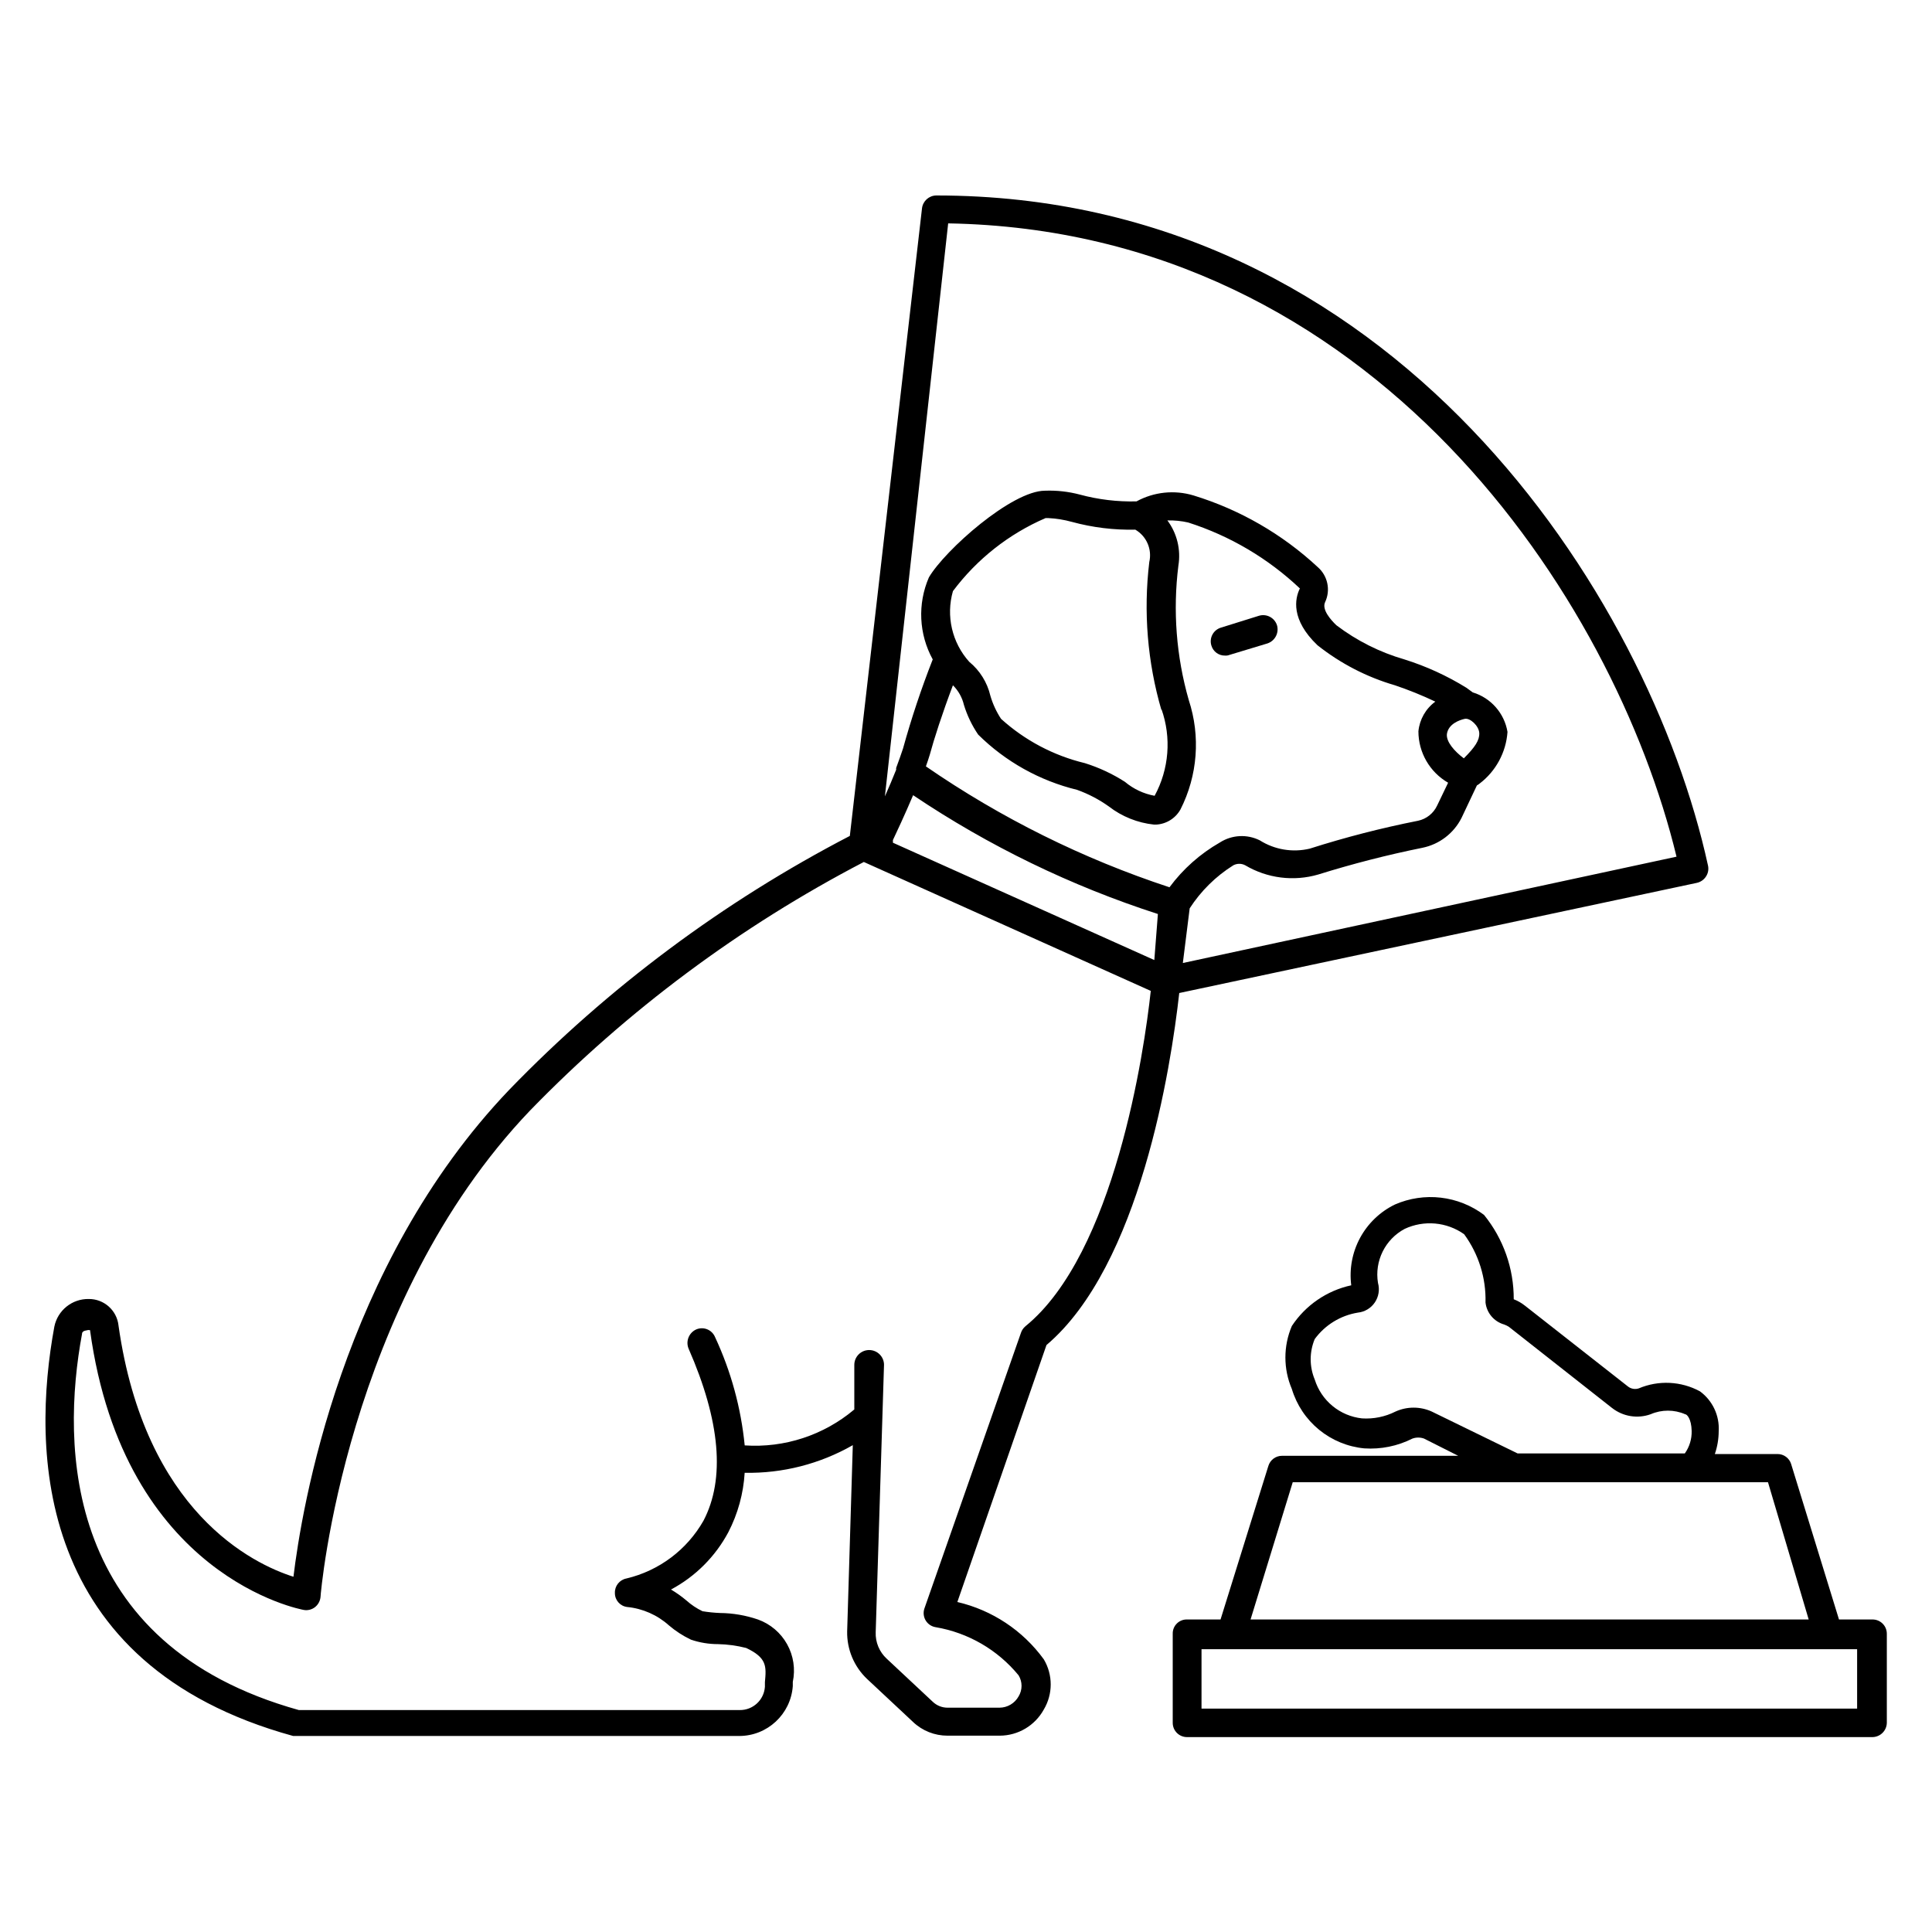
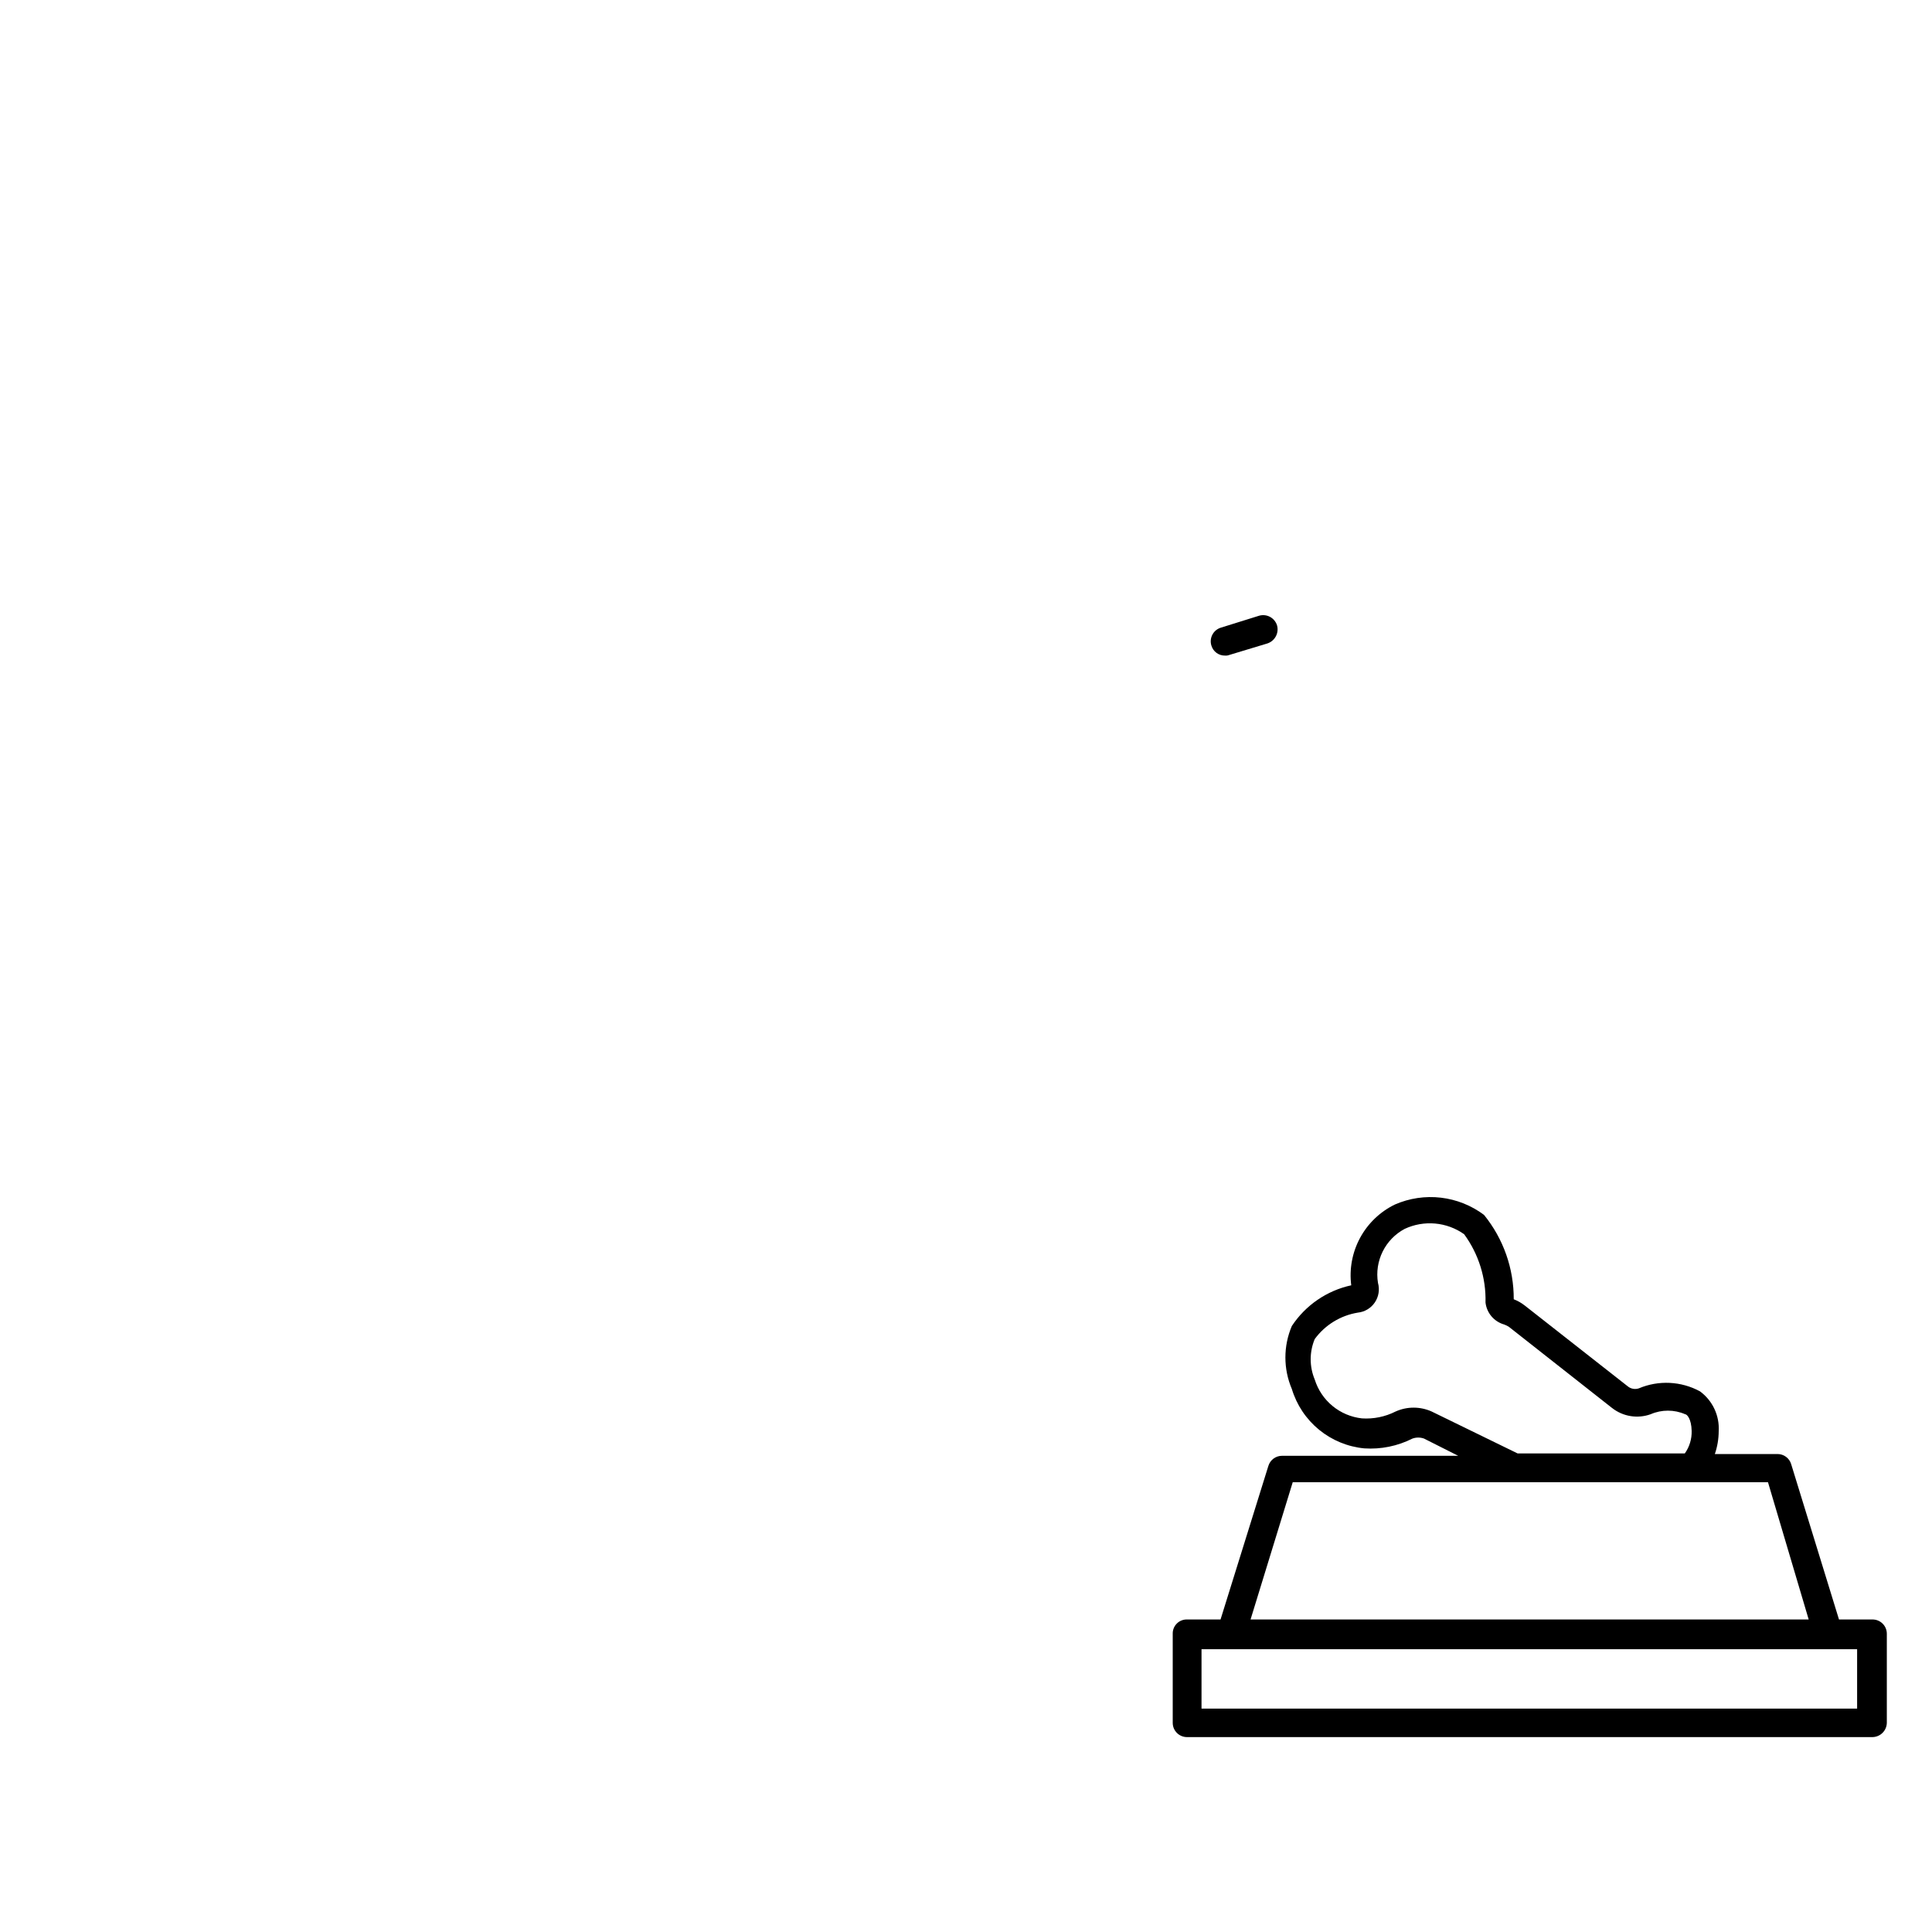
<svg xmlns="http://www.w3.org/2000/svg" fill="#000000" width="800px" height="800px" version="1.1" viewBox="144 144 512 512">
  <g>
-     <path d="m456.52 407.16 137.21-29.203c0.969-0.227 1.816-0.816 2.359-1.652 0.574-0.855 0.773-1.91 0.551-2.914-15.586-71.398-83.129-177.59-204.52-177.59-1.926 0.027-3.543 1.473-3.777 3.387l-19.129 166.34c-33.5 17.398-63.961 40.102-90.215 67.227-44.633 46.68-55.105 111.47-57.23 129.1-10.707-3.387-39.359-17.16-46.367-66.598h0.004c-0.445-4.008-3.84-7.031-7.871-7.008-4.414-0.086-8.258 2.996-9.133 7.324-5.984 32.43-5.512 89.582 63.289 108.48h118.16c7.488 0.02 13.711-5.758 14.25-13.227v-1.102c0.719-3.402 0.184-6.953-1.512-9.992-1.691-3.035-4.426-5.359-7.699-6.539-3.246-1.113-6.644-1.699-10.078-1.73-1.555-0.062-3.106-0.219-4.644-0.473-1.543-0.742-2.973-1.695-4.25-2.836-1.281-1.082-2.652-2.055-4.094-2.914 6.461-3.445 11.75-8.734 15.195-15.191 2.527-4.887 4-10.25 4.328-15.742 10.039 0.191 19.941-2.34 28.656-7.324l-1.496 49.359c-0.09 4.754 1.824 9.324 5.273 12.594l12.203 11.414h-0.004c2.469 2.336 5.738 3.633 9.133 3.621h13.855c4.852-0.023 9.309-2.676 11.652-6.926 2.441-4.098 2.441-9.207 0-13.305-5.562-7.652-13.695-13.047-22.91-15.191l23.617-68.094c24.797-21.02 32.984-73.523 35.188-93.285zm-6.613-8.738-69.273-31.094v-0.707c0.789-1.652 3.148-6.691 5.352-11.887 20.047 13.473 41.883 24.07 64.867 31.488zm4.016-19.285c-22.934-7.547-44.672-18.336-64.551-32.039 0.395-1.023 0.707-2.125 1.023-3.07 1.102-4.094 3.305-10.941 6.141-18.422v0.004c1.438 1.422 2.449 3.223 2.914 5.195 0.855 2.797 2.129 5.453 3.777 7.871 7.246 7.172 16.309 12.23 26.215 14.641 2.996 1.074 5.832 2.559 8.422 4.41 3.465 2.68 7.609 4.34 11.965 4.801h0.551c2.699-0.141 5.137-1.656 6.457-4.016 4.555-8.977 5.348-19.402 2.203-28.969-3.316-11.578-4.254-23.707-2.754-35.66 0.691-4.219-0.359-8.535-2.914-11.965 1.852-0.047 3.703 0.137 5.512 0.551 11.051 3.527 21.168 9.5 29.598 17.477-1.34 2.676-2.441 8.266 4.644 15.035 6.094 4.844 13.07 8.453 20.547 10.629 3.648 1.23 7.223 2.676 10.703 4.328-2.547 1.867-4.18 4.731-4.484 7.871 0.004 5.621 3.004 10.809 7.871 13.621l-2.914 6.062v-0.004c-0.957 2.055-2.82 3.539-5.035 4.016-9.711 1.922-19.305 4.391-28.734 7.398-4.527 1.074-9.293 0.277-13.227-2.203-3.367-1.684-7.371-1.473-10.547 0.551-5.238 2.992-9.797 7.039-13.383 11.887zm-2.125-47.23c2.68 7.57 2.023 15.926-1.812 22.984-2.898-0.523-5.613-1.801-7.871-3.699-3.305-2.121-6.879-3.789-10.625-4.957-8.266-1.992-15.898-6.023-22.199-11.73-1.246-1.895-2.203-3.965-2.836-6.141-0.828-3.523-2.793-6.676-5.59-8.973-4.574-5.082-6.211-12.164-4.328-18.738 6.356-8.488 14.824-15.164 24.559-19.363h0.633c2.156 0.102 4.293 0.445 6.375 1.023 5.461 1.484 11.109 2.176 16.766 2.047 2.984 1.738 4.484 5.219 3.703 8.578-1.586 13.18-0.488 26.539 3.227 39.281zm-56.523-128.71c112.96 1.969 176.57 99.66 193.02 167.83l-130.83 28.18 1.812-14.484h-0.004c2.977-4.606 6.926-8.504 11.574-11.414 0.984-0.52 2.164-0.52 3.148 0 5.836 3.461 12.852 4.348 19.363 2.441 9.086-2.832 18.309-5.199 27.633-7.086 4.457-0.918 8.25-3.816 10.312-7.871l4.094-8.66c0.254-0.129 0.488-0.289 0.707-0.473 4.32-3.289 7.016-8.281 7.398-13.695-0.828-4.957-4.398-9.016-9.207-10.473l-1.73-1.258h-0.004c-5.125-3.168-10.625-5.68-16.371-7.481-6.516-1.883-12.629-4.949-18.027-9.051-1.496-1.418-3.938-4.172-2.992-6.141 1.496-3.188 0.691-6.981-1.969-9.289-9.391-8.73-20.645-15.219-32.906-18.973-5.043-1.52-10.488-0.953-15.113 1.574-5.074 0.125-10.137-0.484-15.035-1.809-3.004-0.793-6.106-1.141-9.211-1.023-8.816 0-26.527 15.742-30.781 22.984h0.004c-3.035 7.012-2.66 15.031 1.023 21.727-3.035 7.731-5.664 15.613-7.875 23.617-0.473 1.418-1.102 3.227-1.812 5.117h0.004c-0.035 0.156-0.035 0.316 0 0.473-0.945 2.363-1.969 4.801-2.992 7.086zm132.17 135.32c0.395-2.676 3.305-3.699 4.723-4.016s3.777 1.891 3.856 3.777c0.078 1.891-1.102 3.699-4.094 6.691-2.516-1.891-4.719-4.406-4.484-6.453zm-111.7 156.96c-0.547 0.457-0.957 1.055-1.18 1.734l-25.586 73.051c-0.363 1.059-0.238 2.223 0.34 3.18s1.547 1.609 2.652 1.781c8.617 1.465 16.418 5.996 21.965 12.754 1.047 1.715 1.047 3.871 0 5.586-1.02 1.832-2.945 2.973-5.039 2.992h-13.777c-1.465 0.004-2.875-0.559-3.934-1.574l-12.203-11.414c-1.949-1.797-3.016-4.356-2.914-7.008l2.203-70.848h0.004c0-2.172-1.766-3.934-3.938-3.934-2.176 0-3.938 1.762-3.938 3.934v11.809c-8.078 6.82-18.496 10.238-29.047 9.527-0.98-9.957-3.641-19.672-7.871-28.734-0.398-0.938-1.156-1.676-2.106-2.047-0.949-0.371-2.004-0.34-2.934 0.078-1.887 0.891-2.754 3.102-1.969 5.039 8.422 19.207 9.762 34.559 3.938 45.656-4.387 7.695-11.77 13.227-20.391 15.273-1.836 0.348-3.141 1.988-3.066 3.856-0.016 1.875 1.367 3.461 3.227 3.699 4.125 0.402 8.012 2.113 11.098 4.883 1.77 1.508 3.727 2.777 5.828 3.777 2.305 0.785 4.727 1.184 7.16 1.184 2.523 0.051 5.035 0.395 7.481 1.02 5.512 2.598 5.352 4.879 4.961 9.055v1.258h-0.004c-0.25 3.5-3.184 6.191-6.688 6.141h-116.82c-62.426-17.398-62.977-69.902-57.465-99.66 0-1.023 1.496-0.945 1.496-1.023 0-0.078 0.629 0 0.629 0 8.973 65.574 56.207 74.074 56.68 74.156 1.062 0.176 2.152-0.109 2.992-0.789 0.809-0.664 1.32-1.629 1.414-2.676 0-0.789 6.535-77.617 55.578-128.95v0.004c25.766-26.516 55.613-48.734 88.402-65.812l76.043 34.164c-1.73 16.062-9.602 69.668-33.219 88.875z" />
    <path d="m469.75 317.58 10.156-3.07h-0.004c1.984-0.676 3.094-2.785 2.519-4.801-0.641-2.012-2.781-3.137-4.801-2.519l-10.078 3.148c-0.961 0.289-1.766 0.953-2.238 1.84-0.473 0.887-0.574 1.922-0.281 2.883 0.465 1.609 1.949 2.707 3.621 2.676 0.375 0.031 0.754-0.023 1.105-0.156z" />
    <path d="m640.25 573.18h-8.898l-12.676-41.172h0.004c-0.484-1.594-1.957-2.68-3.621-2.676h-16.609c0.672-1.949 1.016-4 1.023-6.062 0.242-4.129-1.625-8.098-4.961-10.547-5.004-2.715-10.973-3.004-16.215-0.789-0.965 0.324-2.027 0.145-2.836-0.473l-27.395-21.492v0.004c-0.883-0.695-1.863-1.254-2.91-1.652 0.039-8.141-2.742-16.039-7.875-22.359-3.34-2.504-7.285-4.082-11.434-4.566-4.148-0.484-8.352 0.141-12.18 1.812-3.93 1.91-7.156 5.004-9.234 8.844-2.074 3.84-2.894 8.238-2.34 12.566-6.453 1.402-12.105 5.273-15.742 10.785-2.277 5.332-2.277 11.359 0 16.691 1.277 4.234 3.785 7.992 7.207 10.797 3.418 2.801 7.598 4.523 12 4.945 4.406 0.293 8.812-0.605 12.754-2.598 0.992-0.355 2.074-0.355 3.07 0l9.055 4.566h-46.684c-1.664-0.004-3.137 1.082-3.621 2.676l-12.676 40.699h-8.895c-1.008-0.023-1.984 0.367-2.695 1.082-0.715 0.715-1.105 1.688-1.082 2.695v23.617c0 2.086 1.691 3.777 3.777 3.777h181.69c2.066-0.043 3.734-1.707 3.777-3.777v-23.617c0-2.086-1.691-3.777-3.777-3.777zm-116.82-55.105c-3.055-1.379-6.555-1.379-9.605 0-2.75 1.387-5.82 2.012-8.895 1.812-2.863-0.316-5.574-1.457-7.797-3.289-2.223-1.832-3.863-4.273-4.719-7.023-1.426-3.426-1.426-7.281 0-10.707 2.738-3.738 6.836-6.254 11.414-7.008 1.824-0.184 3.477-1.168 4.508-2.688s1.34-3.414 0.844-5.184c-0.957-5.801 1.895-11.566 7.086-14.328 2.516-1.172 5.297-1.656 8.062-1.41 2.766 0.25 5.414 1.227 7.68 2.828 3.84 5.242 5.836 11.609 5.668 18.105 0.312 2.769 2.273 5.074 4.961 5.828 0.441 0.16 0.863 0.371 1.258 0.629l27.316 21.492v-0.004c2.898 2.277 6.766 2.902 10.234 1.656 2.914-1.262 6.219-1.262 9.133 0 0.473 0 1.652 1.18 1.73 4.41v-0.004c0.062 2.137-0.574 4.238-1.812 5.984h-44.316zm-36.844 18.734h125.95l10.785 36.371h-147.91zm149.57 59.988h-173.74v-15.746h173.74z" />
  </g>
</svg>